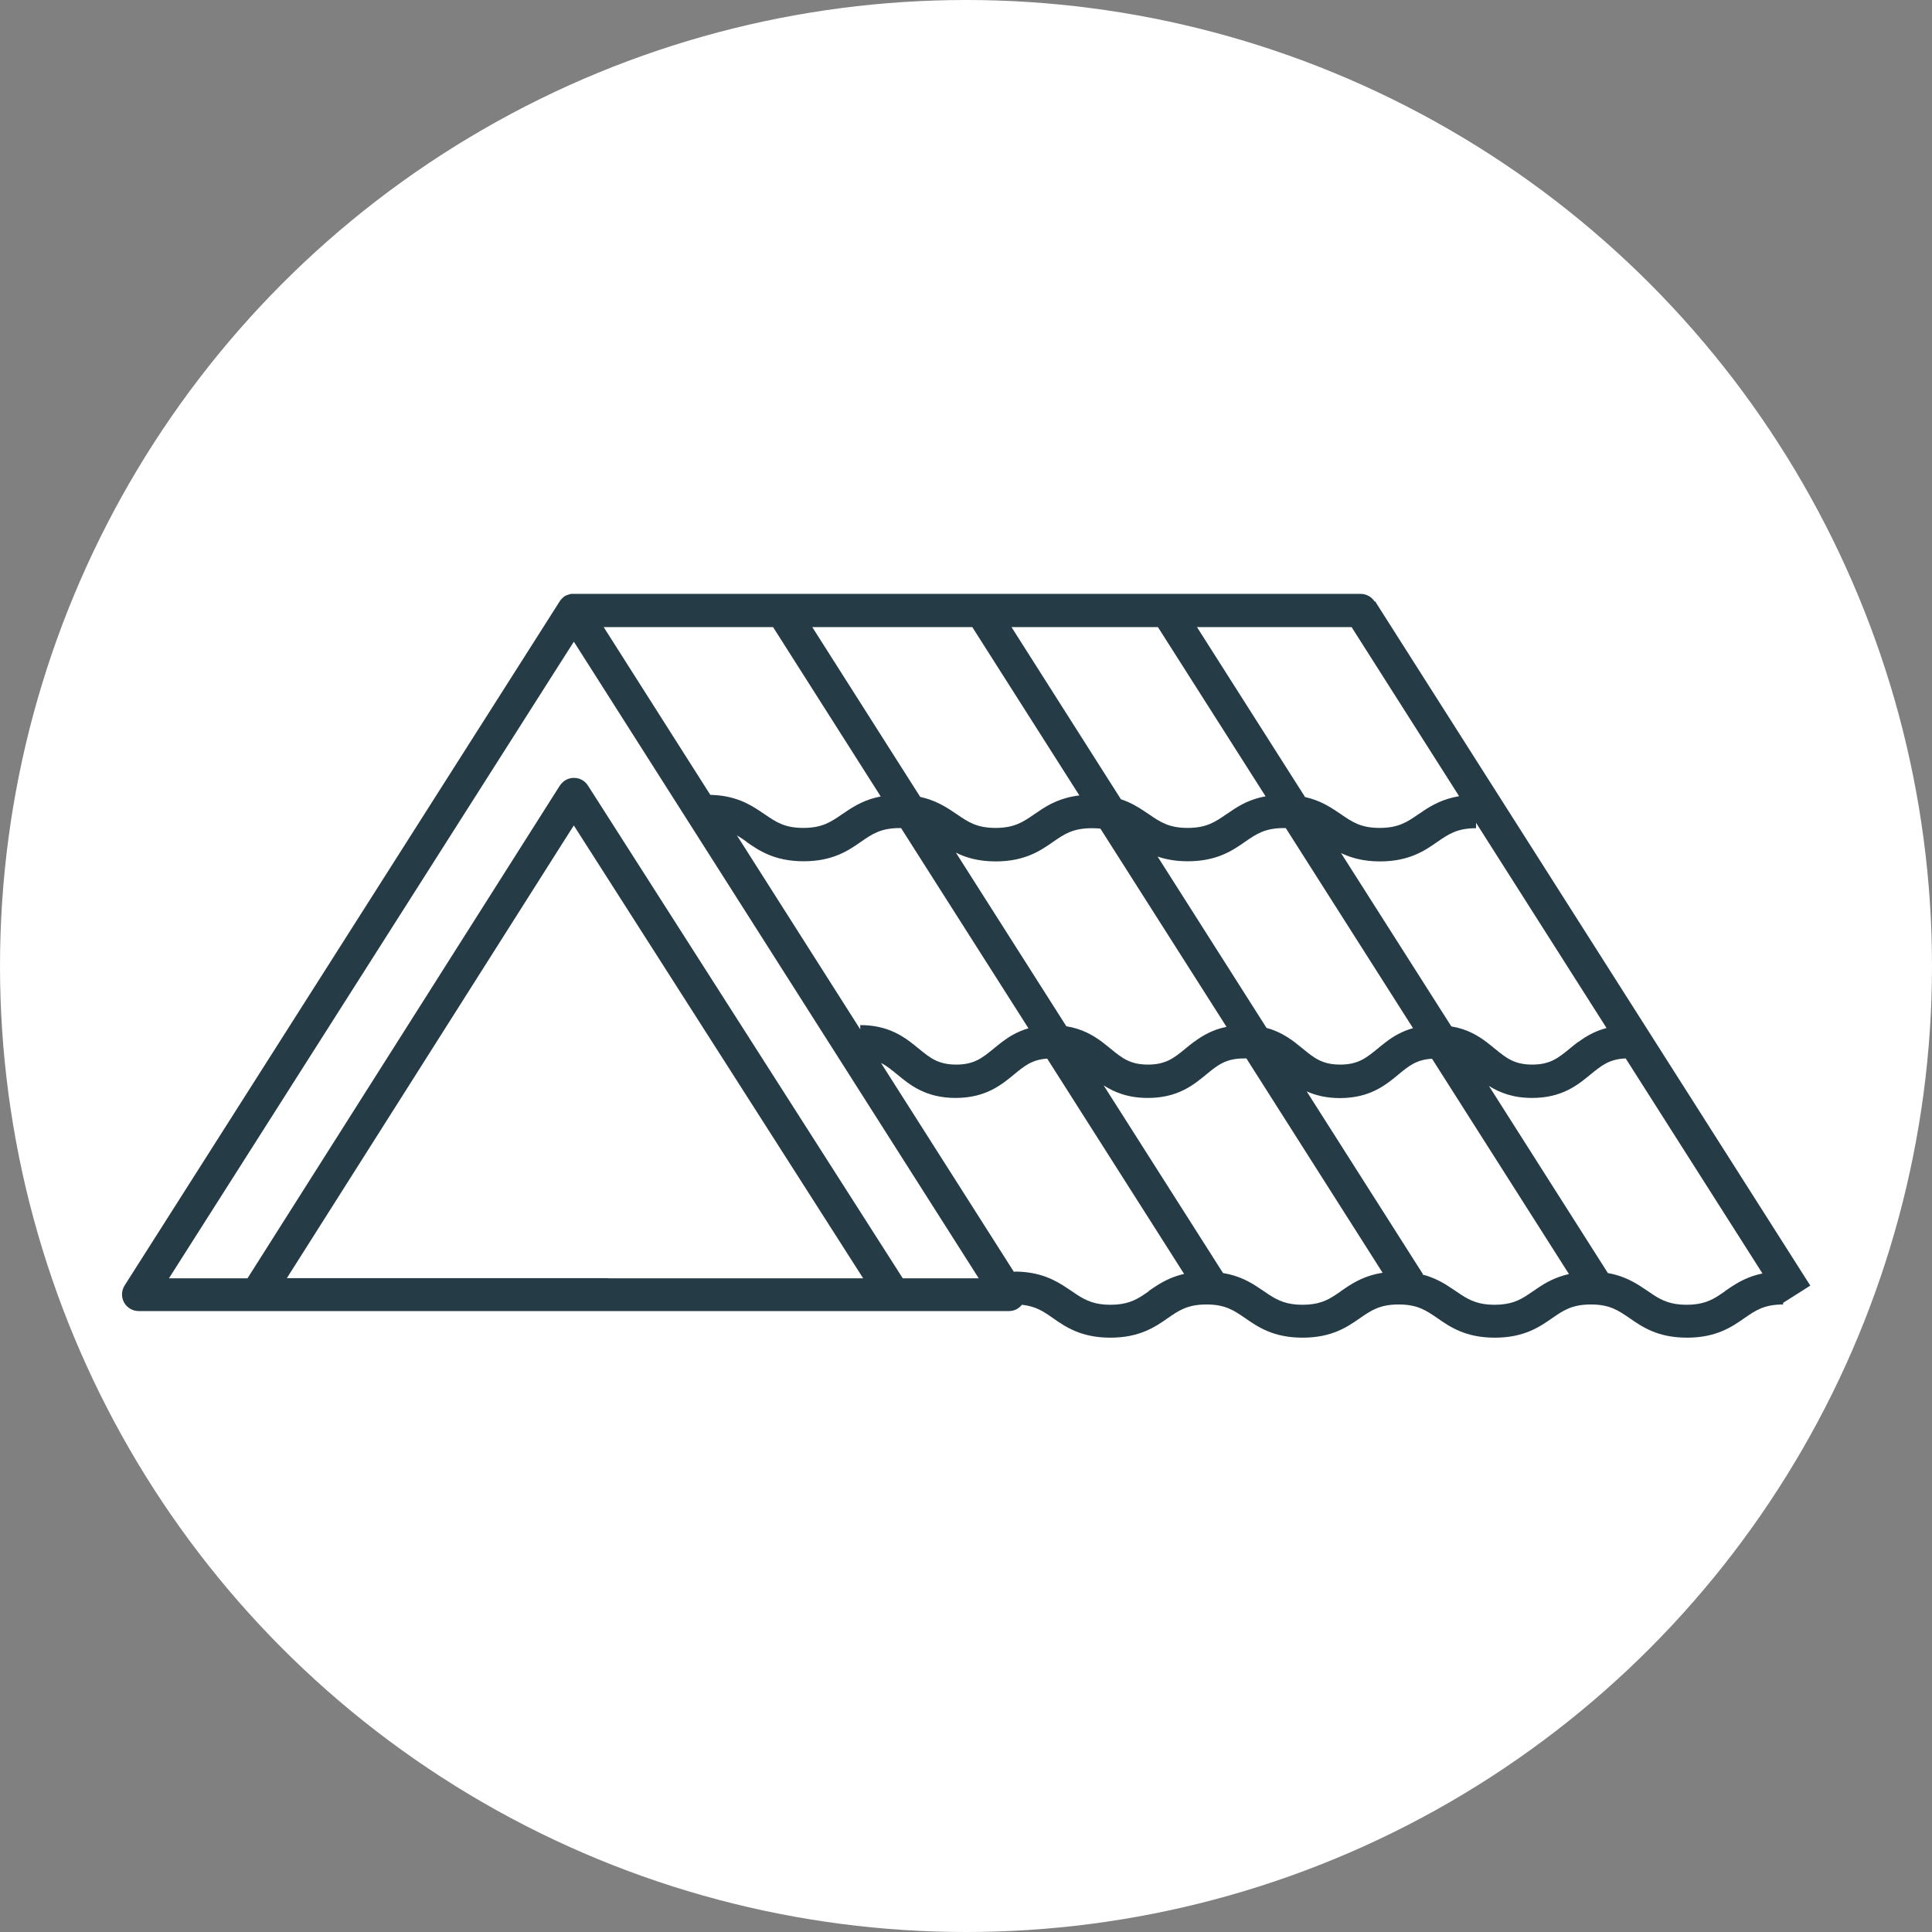
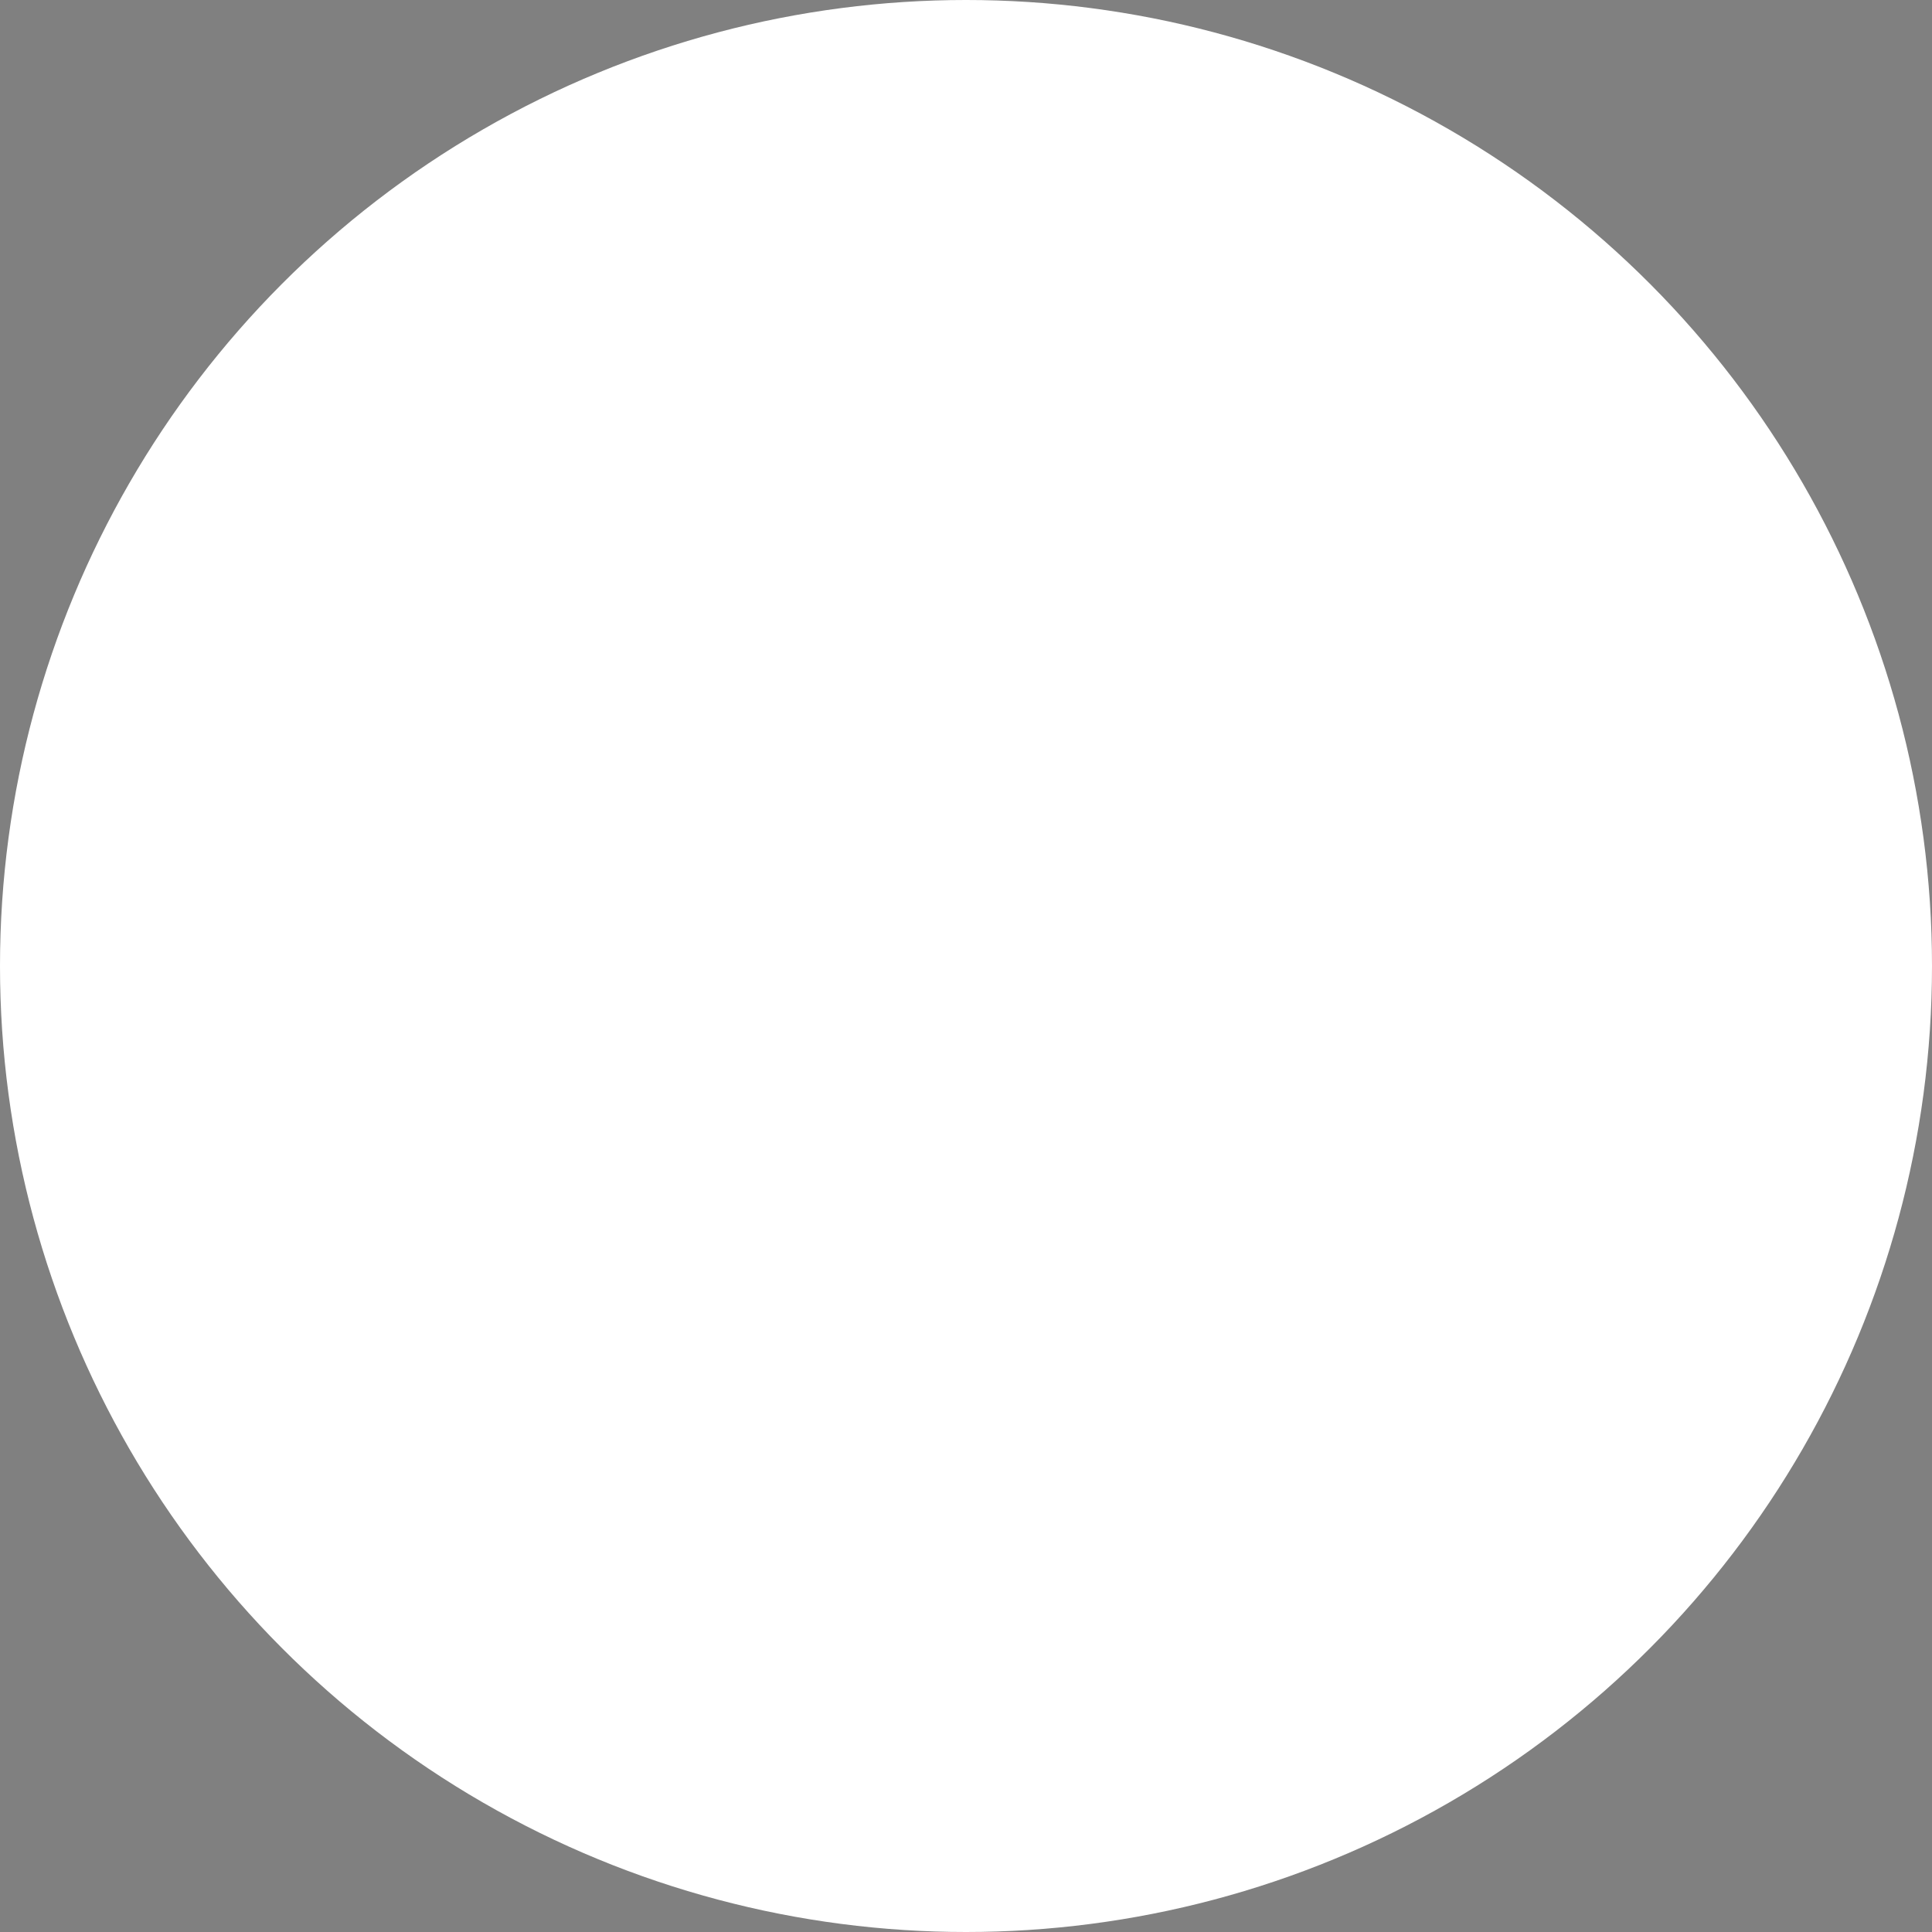
<svg xmlns="http://www.w3.org/2000/svg" id="Layer_2" viewBox="0 0 132.08 132.08">
  <rect x="0" y="0" width="132.08" height="132.08" fill="#808080" stroke="none" />
  <defs>
    <style>.cls-1{fill:#fff;}.cls-1,.cls-2{stroke-width:0px;}.cls-2{fill:#253c46;}</style>
  </defs>
  <g id="Layer_1-2">
    <circle class="cls-1" cx="66.04" cy="66.04" r="66.04" />
-     <path class="cls-2" d="M93.98,41.13c-.21-.33-.57-.53-.96-.53h-53.79s-.09,0-.13,0c-.01,0-.03,0-.04,0-.03,0-.06.01-.09.02-.01,0-.03,0-.04.01-.03,0-.06.02-.09.03-.01,0-.02,0-.04.01-.04.02-.08.03-.12.05,0,0,0,0-.01,0-.03.02-.07.04-.1.06-.01,0-.02.02-.03.03-.02.02-.05.04-.07.06-.01.01-.02.02-.03.03,0,0-.02.01-.02.02-.01.01-.03.03-.04.04,0,.01-.02.02-.03.03-.03.03-.05.07-.08.11,0,0,0,0,0,0l-29.75,46.78c-.22.35-.24.79-.04,1.16.2.36.58.59,1,.59h59.5c.35,0,.67-.16.88-.43.95.1,1.48.46,2.12.91.86.6,1.93,1.34,3.93,1.34s3.07-.74,3.93-1.34c.75-.52,1.35-.93,2.64-.93s1.88.41,2.64.93c.86.6,1.93,1.34,3.93,1.34s3.07-.74,3.93-1.34c.75-.52,1.35-.93,2.64-.93s1.88.41,2.64.93c.86.6,1.93,1.34,3.93,1.34s3.07-.74,3.93-1.34c.75-.52,1.35-.93,2.64-.93s1.88.41,2.64.93c.86.6,1.93,1.34,3.93,1.34s3.07-.74,3.93-1.34c.75-.52,1.35-.93,2.64-.93v-.11l1.86-1.18-29.75-46.78ZM117.94,88.27c-.13.09-.25.17-.37.25-.6.4-1.2.68-2.27.68s-1.67-.29-2.27-.68c-.12-.08-.24-.16-.37-.25-.1-.07-.19-.13-.3-.2-.61-.41-1.36-.85-2.44-1.04l-8.13-12.79c.72.45,1.63.82,2.95.82,2.05,0,3.13-.89,4-1.61.74-.6,1.28-1.05,2.4-1.09l9.35,14.7c-.99.2-1.68.61-2.26,1-.1.07-.2.14-.3.2ZM104.81,88.27c-.13.09-.25.17-.37.25-.6.4-1.2.68-2.27.68s-1.66-.29-2.27-.68c-.12-.08-.24-.16-.37-.25-.1-.07-.19-.13-.3-.2-.52-.35-1.14-.72-1.99-.94l.04-.02-7.95-12.5c.6.27,1.34.46,2.27.46,2.05,0,3.13-.89,4-1.61.71-.59,1.24-1.02,2.3-1.08l9.36,14.72c-.94.21-1.61.6-2.17.98-.1.07-.2.14-.29.2ZM91.68,88.27c-.13.09-.25.17-.37.25-.6.4-1.2.68-2.27.68s-1.66-.29-2.27-.68c-.12-.08-.24-.16-.37-.25-.1-.07-.19-.13-.3-.2-.62-.42-1.38-.86-2.49-1.04l-8.16-12.83c.73.47,1.66.86,3.02.86,2.05,0,3.13-.89,4-1.61.77-.63,1.33-1.09,2.56-1.09.06,0,.12,0,.18,0l9.31,14.65c-1.15.18-1.93.63-2.56,1.06-.1.07-.2.14-.3.2ZM78.55,88.27c-.13.09-.25.17-.37.25-.6.4-1.2.68-2.27.68s-1.66-.29-2.27-.68c-.12-.08-.24-.16-.37-.25-.1-.07-.19-.13-.3-.2-.82-.55-1.86-1.14-3.63-1.14v.06l-9.11-14.32c.39.19.72.47,1.1.78.87.72,1.96,1.61,4,1.61s3.13-.89,4-1.61c.7-.58,1.23-1.01,2.26-1.08l9.36,14.72c-.92.21-1.58.6-2.13.97-.1.07-.2.14-.3.2ZM41.58,87.38h-21.97l18.9-29.82.72-1.13.4.63,1.19,1.86,18.19,28.47h-17.43ZM61.71,87.38l-21-32.87-.52-.81c-.15-.24-.39-.41-.65-.48-.1-.03-.2-.04-.31-.04h0c-.31,0-.61.13-.82.36-.05.05-.1.11-.14.17l-21.35,33.68h-5.37l26.64-41.89,1.04-1.63.06.09,1.19,1.87,26.43,41.56h-5.2ZM92.4,42.87l7.35,11.56c-1.11.19-1.87.62-2.49,1.04-.1.07-.2.14-.3.2-.75.52-1.35.93-2.64.93s-1.88-.41-2.64-.93c-.1-.07-.19-.13-.3-.2-.56-.38-1.22-.77-2.16-.98l-7.39-11.62h10.55ZM81.63,71.22c-.21.16-.41.32-.59.47-.77.63-1.33,1.09-2.56,1.09s-1.79-.46-2.56-1.09c-.19-.15-.38-.31-.59-.47-.61-.45-1.36-.89-2.43-1.06l-7.55-11.87c.68.34,1.54.6,2.72.6,2,0,3.07-.74,3.93-1.34.75-.52,1.35-.93,2.64-.93.22,0,.41.01.59.03l8.62,13.55c-.95.19-1.64.6-2.21,1.02ZM86.59,70.28l-7.45-11.72c.56.19,1.23.32,2.06.32,2,0,3.07-.74,3.93-1.34.75-.52,1.35-.93,2.64-.93.05,0,.09,0,.13,0l8.7,13.68c-.76.21-1.34.56-1.83.93-.21.16-.41.32-.59.47-.77.63-1.33,1.09-2.56,1.09s-1.79-.46-2.56-1.09c-.19-.15-.38-.31-.59-.47-.5-.37-1.09-.73-1.86-.94ZM51.01,57.54c.86.6,1.93,1.34,3.93,1.34s3.07-.74,3.93-1.34c.75-.52,1.35-.93,2.64-.93.03,0,.06,0,.09,0l8.71,13.69c-.74.21-1.31.56-1.79.92-.21.16-.41.32-.59.47-.77.63-1.33,1.09-2.56,1.09s-1.79-.46-2.56-1.09c-.19-.15-.38-.31-.59-.47-.78-.58-1.8-1.14-3.41-1.14v.29l-8.43-13.26c.22.13.43.27.65.43ZM107.9,71.22c-.21.16-.41.32-.59.47-.77.63-1.33,1.09-2.56,1.09s-1.79-.46-2.56-1.09c-.19-.15-.38-.31-.59-.47-.6-.45-1.34-.88-2.38-1.05l-7.54-11.85c.67.32,1.51.57,2.66.57,2,0,3.07-.74,3.93-1.34.75-.52,1.35-.93,2.64-.93v-.37l8.92,14.03c-.8.21-1.41.57-1.92.95ZM79.16,42.87l7.36,11.57c-1.06.19-1.79.62-2.39,1.03-.1.07-.2.14-.3.2-.75.52-1.35.93-2.64.93s-1.88-.41-2.64-.93c-.1-.07-.19-.13-.3-.2-.44-.3-.96-.61-1.62-.83l-7.48-11.77h9.99ZM66.47,42.87l7.32,11.51c-1.28.15-2.12.63-2.79,1.09-.1.07-.2.14-.3.2-.75.52-1.35.93-2.64.93s-1.88-.41-2.64-.93c-.1-.07-.19-.13-.3-.2-.57-.38-1.25-.78-2.21-.99l-7.38-11.61h10.92ZM52.85,42.87l7.36,11.58c-1.04.2-1.75.62-2.35,1.02-.1.07-.2.14-.3.2-.75.52-1.35.93-2.64.93s-1.88-.41-2.64-.93c-.1-.07-.19-.13-.3-.2-.78-.53-1.77-1.09-3.42-1.13l-7.29-11.47h11.56Z" />
  </g>
</svg>